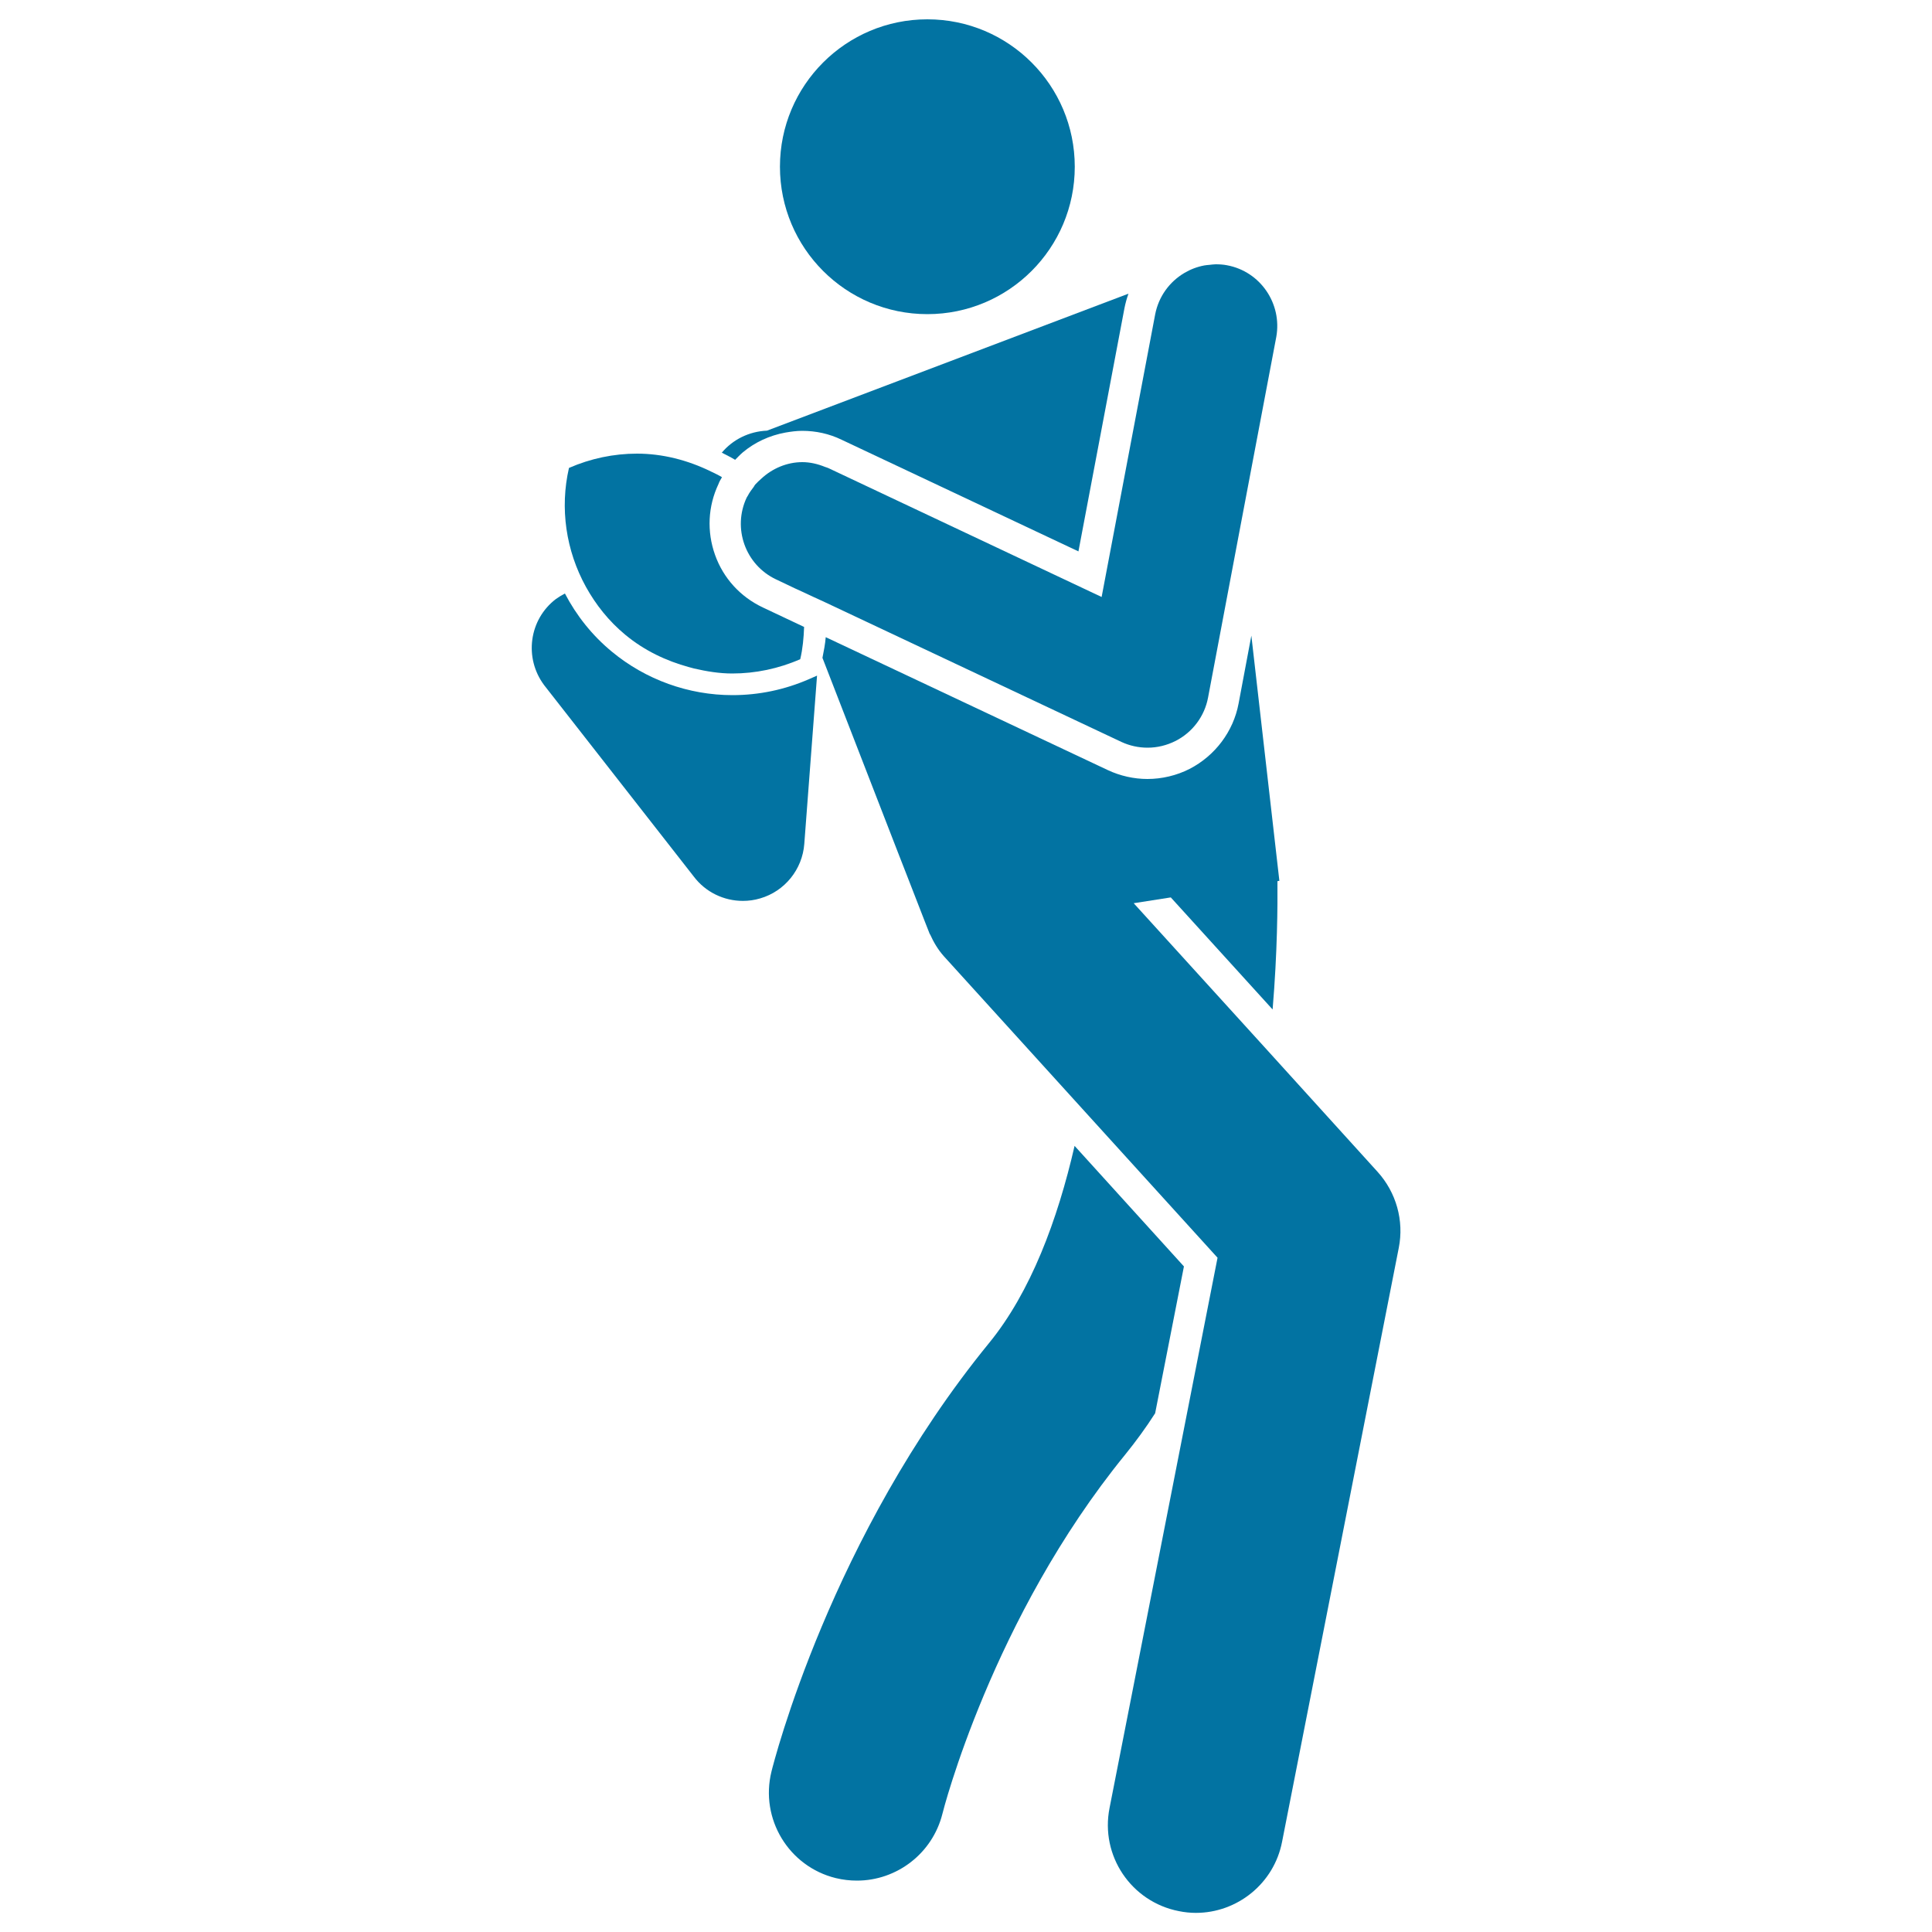
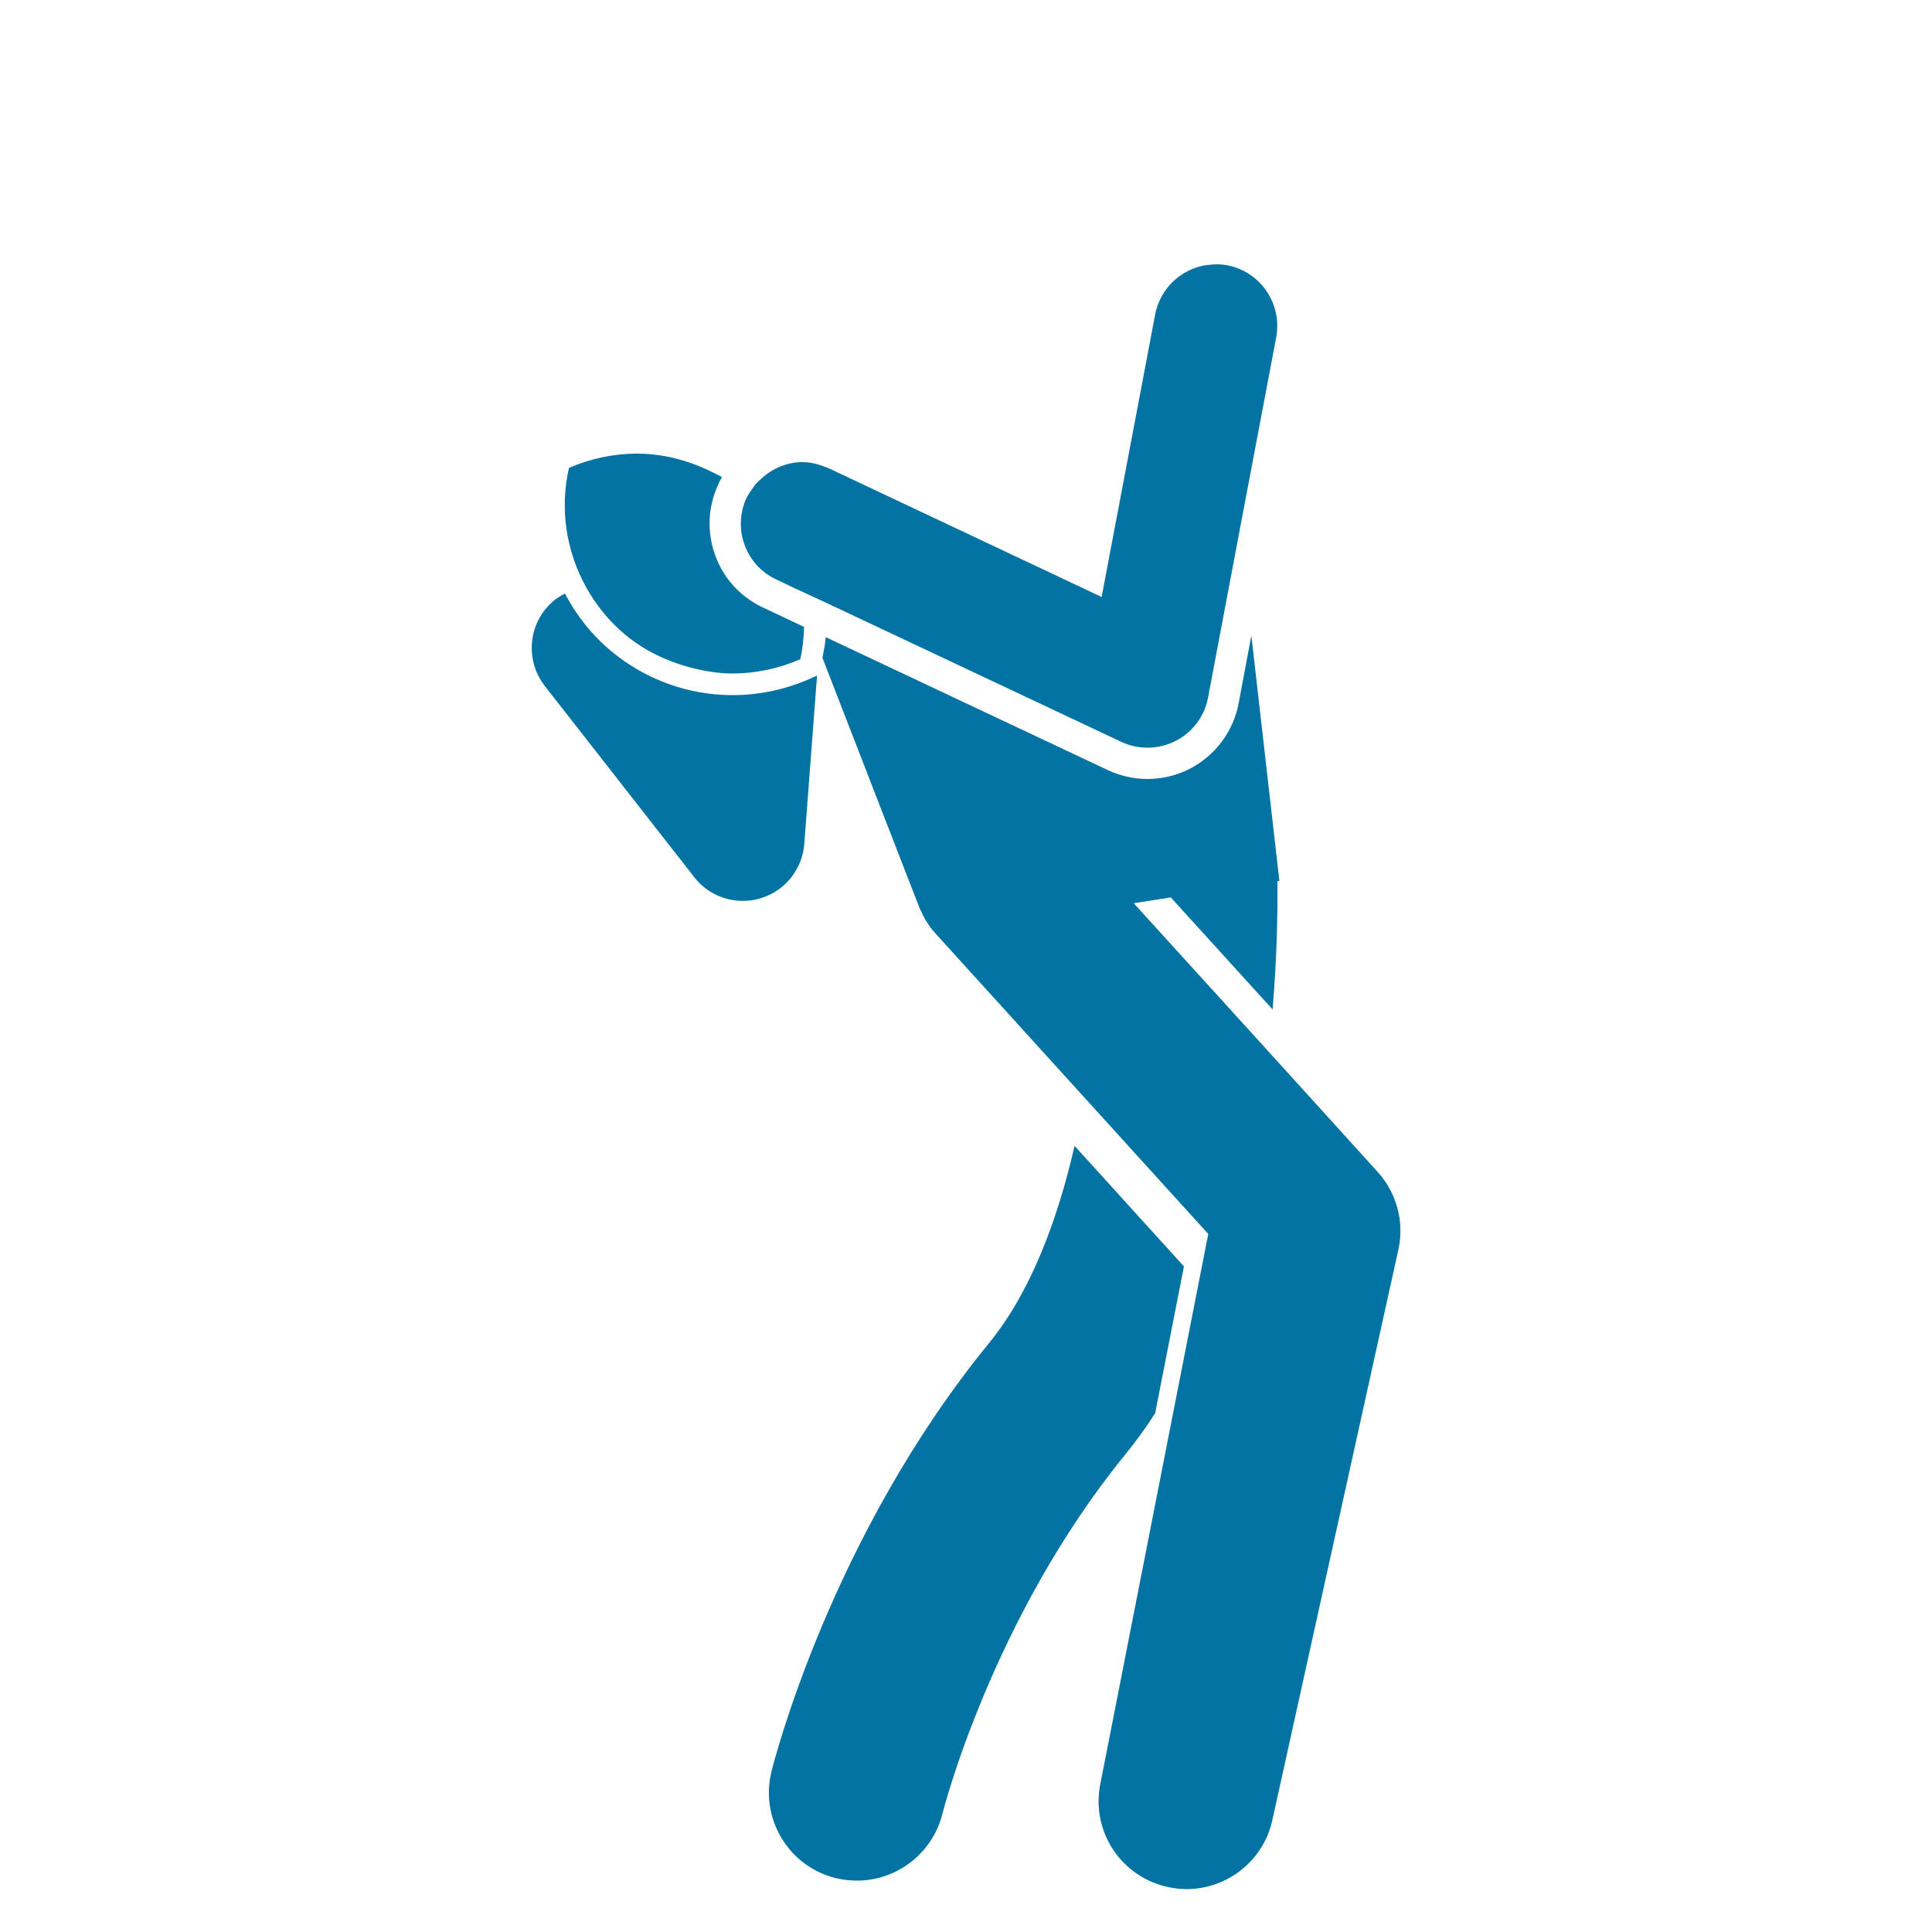
<svg xmlns="http://www.w3.org/2000/svg" viewBox="0 0 1000 1000" style="fill:#0273a2">
  <title>Rugby Player In Defense Of Ball SVG icon</title>
  <g>
    <g>
-       <circle cx="480" cy="86.3" r="76.3" />
      <path d="M432.6,972.1c3.7,0.9,7.4,1.3,11,1.3c20.4,0,39-13.9,44.2-34.6c0.2-1,25.7-101.4,94.6-185.9c5.5-6.8,10.7-13.9,15.5-21.4l14.9-76l-56.6-62.4c-8.8,38.3-22.7,75.7-44.3,102.1C430,795.5,400.5,912.1,399.3,917C393.3,941.4,408.2,966.1,432.6,972.1z" />
-       <path d="M373.6,234.3c2.3,1.2,4.6,2.3,6.9,3.7c1.3-1.3,2.5-2.6,3.9-3.8c6.3-5.3,13.9-8.8,22.1-10.3c2.9-0.5,5.8-0.9,8.7-0.9c7.1,0,14,1.5,20.4,4.6l122.6,57.8L582,159.6c0.5-2.6,1.2-5.1,2.1-7.6L397,222.9C387.7,223.3,379.3,227.5,373.6,234.3z" />
      <path d="M287.8,310c-14,10.6-16.7,30.6-6.1,44.7l77.4,99c6.1,8.1,15.6,12.6,25.4,12.6c3,0,6-0.4,9-1.3c12.7-3.7,21.8-15,22.8-28.2l6.6-87.1l-4.1,1.8c-12.6,5.5-26,8.3-39.7,8.3c-22.7,0-44.9-8-62.4-22.5c-10.3-8.5-18.4-18.8-24.3-30.1C290.7,308.1,289.2,309,287.8,310z" />
-       <path d="M647.7,329l-6.6,35.1c-2.7,14.5-12.2,27.1-25.4,33.9c-6.7,3.4-14.3,5.2-21.8,5.2c-7,0-14.1-1.6-20.5-4.6l-146-68.8c-0.3,3.6-1,7.2-1.7,10.7L465,441.8l4.8,12.3l8.9,22.9l2.6,6.6l0.1,0c1.8,4,4,7.8,7.1,11.3l71.7,79l70,77.1l-5.5,28l-50.4,256.8c-4.9,24.7,11.2,48.6,35.9,53.4c2.9,0.6,5.9,0.9,8.8,0.9c21.3,0,40.4-15.1,44.6-36.8L724,645.9c2.8-14.1-1.3-28.7-11-39.4l-56.4-62.2l-69.8-76.8l9.6-1.5l9.6-1.5l52.7,58c2.5-29.9,2.6-53.8,2.5-66.4l1-0.2L647.7,329z" />
+       <path d="M647.7,329l-6.6,35.1c-2.7,14.5-12.2,27.1-25.4,33.9c-6.7,3.4-14.3,5.2-21.8,5.2c-7,0-14.1-1.6-20.5-4.6l-146-68.8c-0.3,3.6-1,7.2-1.7,10.7L465,441.8l8.9,22.9l2.6,6.6l0.1,0c1.8,4,4,7.8,7.1,11.3l71.7,79l70,77.1l-5.5,28l-50.4,256.8c-4.9,24.7,11.2,48.6,35.9,53.4c2.9,0.6,5.9,0.9,8.8,0.9c21.3,0,40.4-15.1,44.6-36.8L724,645.9c2.8-14.1-1.3-28.7-11-39.4l-56.4-62.2l-69.8-76.8l9.6-1.5l9.6-1.5l52.7,58c2.5-29.9,2.6-53.8,2.5-66.4l1-0.2L647.7,329z" />
      <path d="M373.7,247c-1.8-1.1-3.7-2-5.6-2.9c-12.2-6-25.3-9.3-38.4-9.3c-12,0-24,2.5-35.2,7.4c-4.8,20.8-1.6,42.8,8.8,61.6c5.1,9.2,11.8,17.7,20.4,24.8c9.9,8.2,21.2,13.5,32.9,16.7c0.9,0.2,1.7,0.5,2.6,0.7c6.5,1.5,13.1,2.6,19.8,2.6c12,0,24-2.5,35.2-7.4c1.3-5.5,1.8-11.1,2-16.7l-21.4-10.1c-11.6-5.5-20.4-15.1-24.7-27.2c-4.3-12.1-3.7-25.1,1.8-36.7C372.3,249.3,373,248.2,373.7,247z" />
      <path d="M635.1,137.3c-2-0.4-4-0.5-5.9-0.5c-1.1,0-2.2,0.2-3.3,0.3c-0.8,0.1-1.7,0.1-2.6,0.3c-3.7,0.7-7.1,2-10.3,3.9c-7.6,4.5-13.3,12.1-15.1,21.5l-27.7,146.2l-141.4-66.7c-0.6-0.3-1.2-0.4-1.7-0.6c-3.9-1.6-7.9-2.5-11.8-2.5c-7.9,0-15.5,3.2-21.3,8.6c-1.1,1-2.1,1.9-3.1,3c-0.3,0.3-0.5,0.8-0.7,1.1c-1.1,1.5-2.3,3-3.2,4.8c-0.1,0.3-0.4,0.5-0.5,0.8c-7.5,15.9-0.7,34.9,15.2,42.4l10.1,4.8l3.3,1.5l6,2.8l4.8,2.2l1.3,0.6l153.2,72.2c4.3,2,8.9,3,13.6,3c5,0,9.9-1.2,14.5-3.5c8.8-4.5,15-12.8,16.8-22.5l16.3-86.3l19-100.3C663.7,157.2,652.4,140.5,635.1,137.3z" />
    </g>
  </g>
</svg>